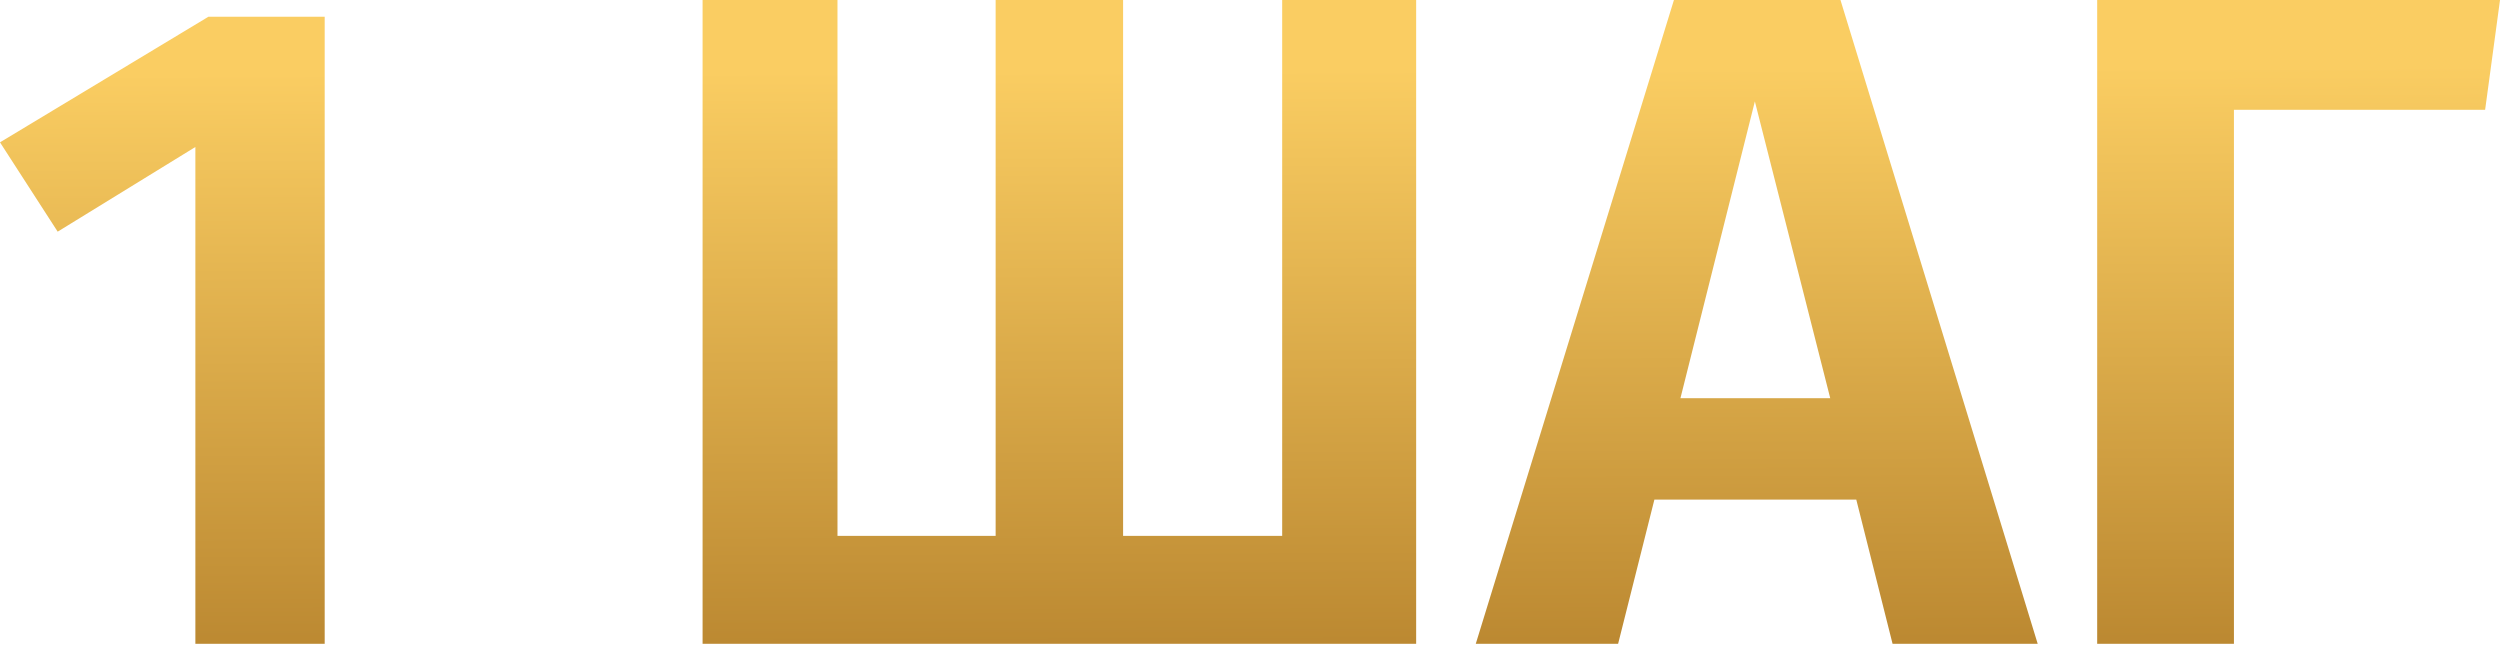
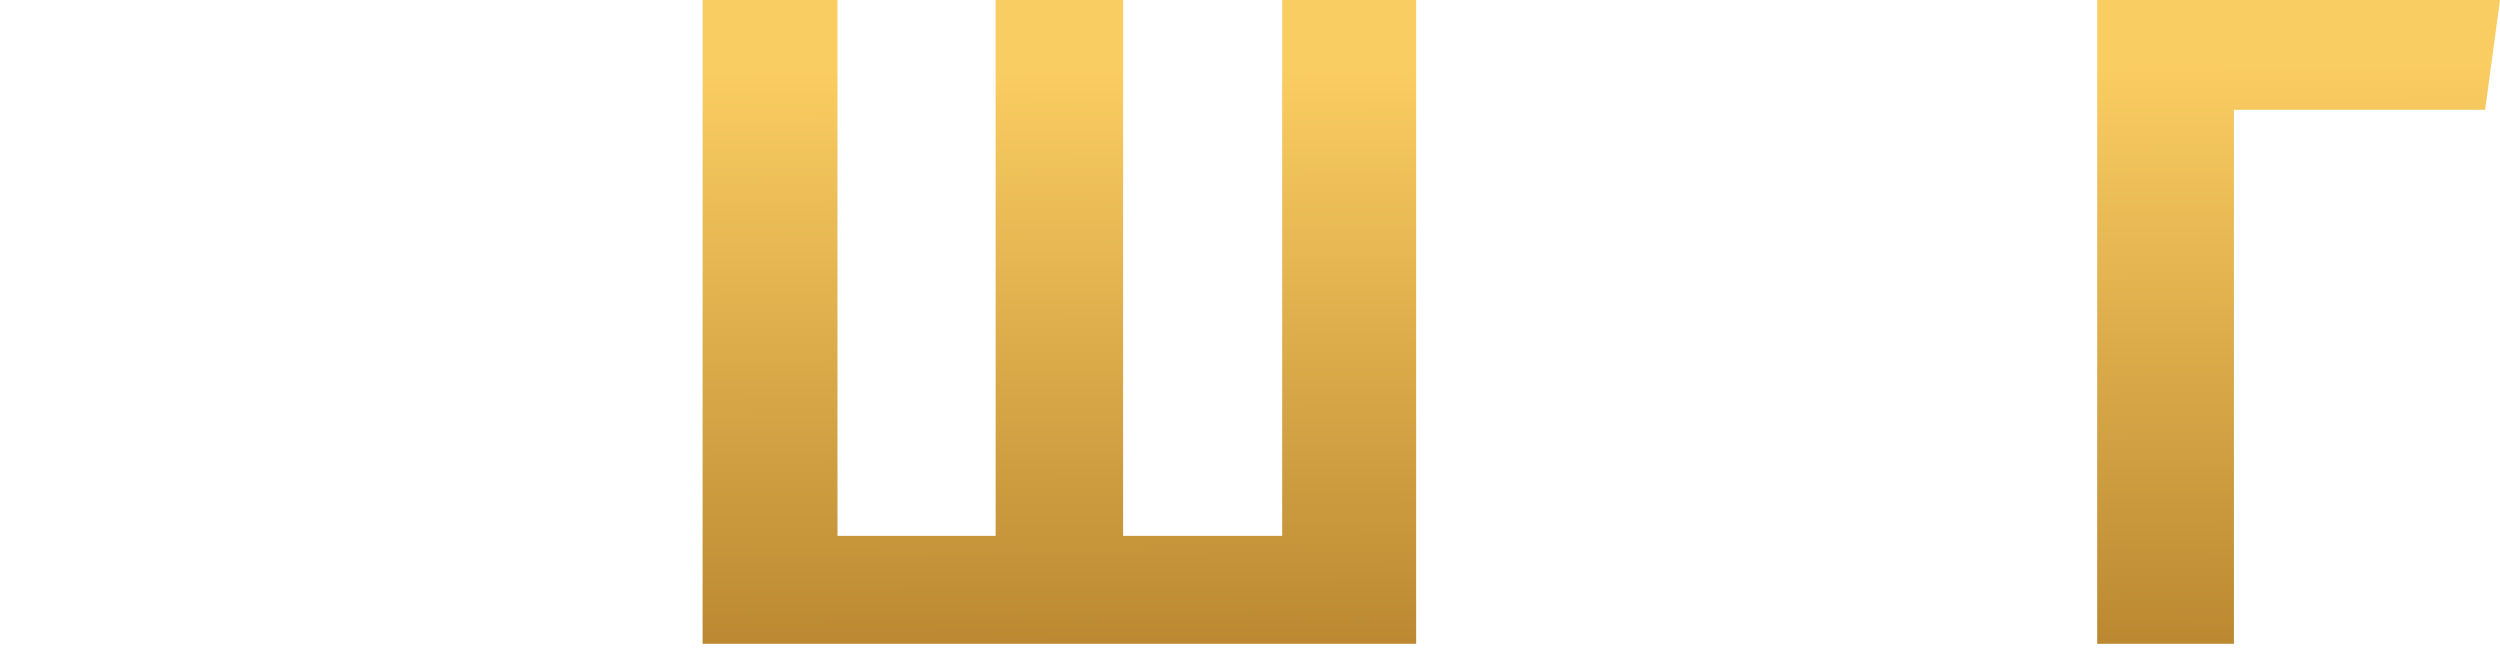
<svg xmlns="http://www.w3.org/2000/svg" width="323" height="84" viewBox="0 0 323 84" fill="none">
-   <path d="M41.95 2.164V83.178H25.242V18.991L7.452 29.93L0 18.39L26.925 2.164H41.95Z" fill="url(#paint0_linear_3_6561)" />
  <path d="M182.967 0V83.178H90.774V0H108.203V69.235H128.637V0H145.104V69.235H165.658V0H182.967Z" fill="url(#paint1_linear_3_6561)" />
-   <path d="M244.519 83.178L239.831 64.547H213.748L209.06 83.178H190.67L216.272 0H237.788L263.27 83.178H244.519ZM217.113 51.445H236.466L226.729 13.102L217.113 51.445Z" fill="url(#paint2_linear_3_6561)" />
  <path d="M323.001 0L321.078 14.184H288.624V83.178H270.955V0H323.001Z" fill="url(#paint3_linear_3_6561)" />
  <defs>
    <linearGradient id="paint0_linear_3_6561" x1="3.58717e-06" y1="9.561" x2="0.412" y2="122.686" gradientUnits="userSpaceOnUse">
      <stop stop-color="#FACD62" />
      <stop offset="1" stop-color="#9B6518" />
    </linearGradient>
    <linearGradient id="paint1_linear_3_6561" x1="3.58717e-06" y1="9.561" x2="0.412" y2="122.686" gradientUnits="userSpaceOnUse">
      <stop stop-color="#FACD62" />
      <stop offset="1" stop-color="#9B6518" />
    </linearGradient>
    <linearGradient id="paint2_linear_3_6561" x1="3.58717e-06" y1="9.561" x2="0.412" y2="122.686" gradientUnits="userSpaceOnUse">
      <stop stop-color="#FACD62" />
      <stop offset="1" stop-color="#9B6518" />
    </linearGradient>
    <linearGradient id="paint3_linear_3_6561" x1="3.58717e-06" y1="9.561" x2="0.412" y2="122.686" gradientUnits="userSpaceOnUse">
      <stop stop-color="#FACD62" />
      <stop offset="1" stop-color="#9B6518" />
    </linearGradient>
  </defs>
</svg>